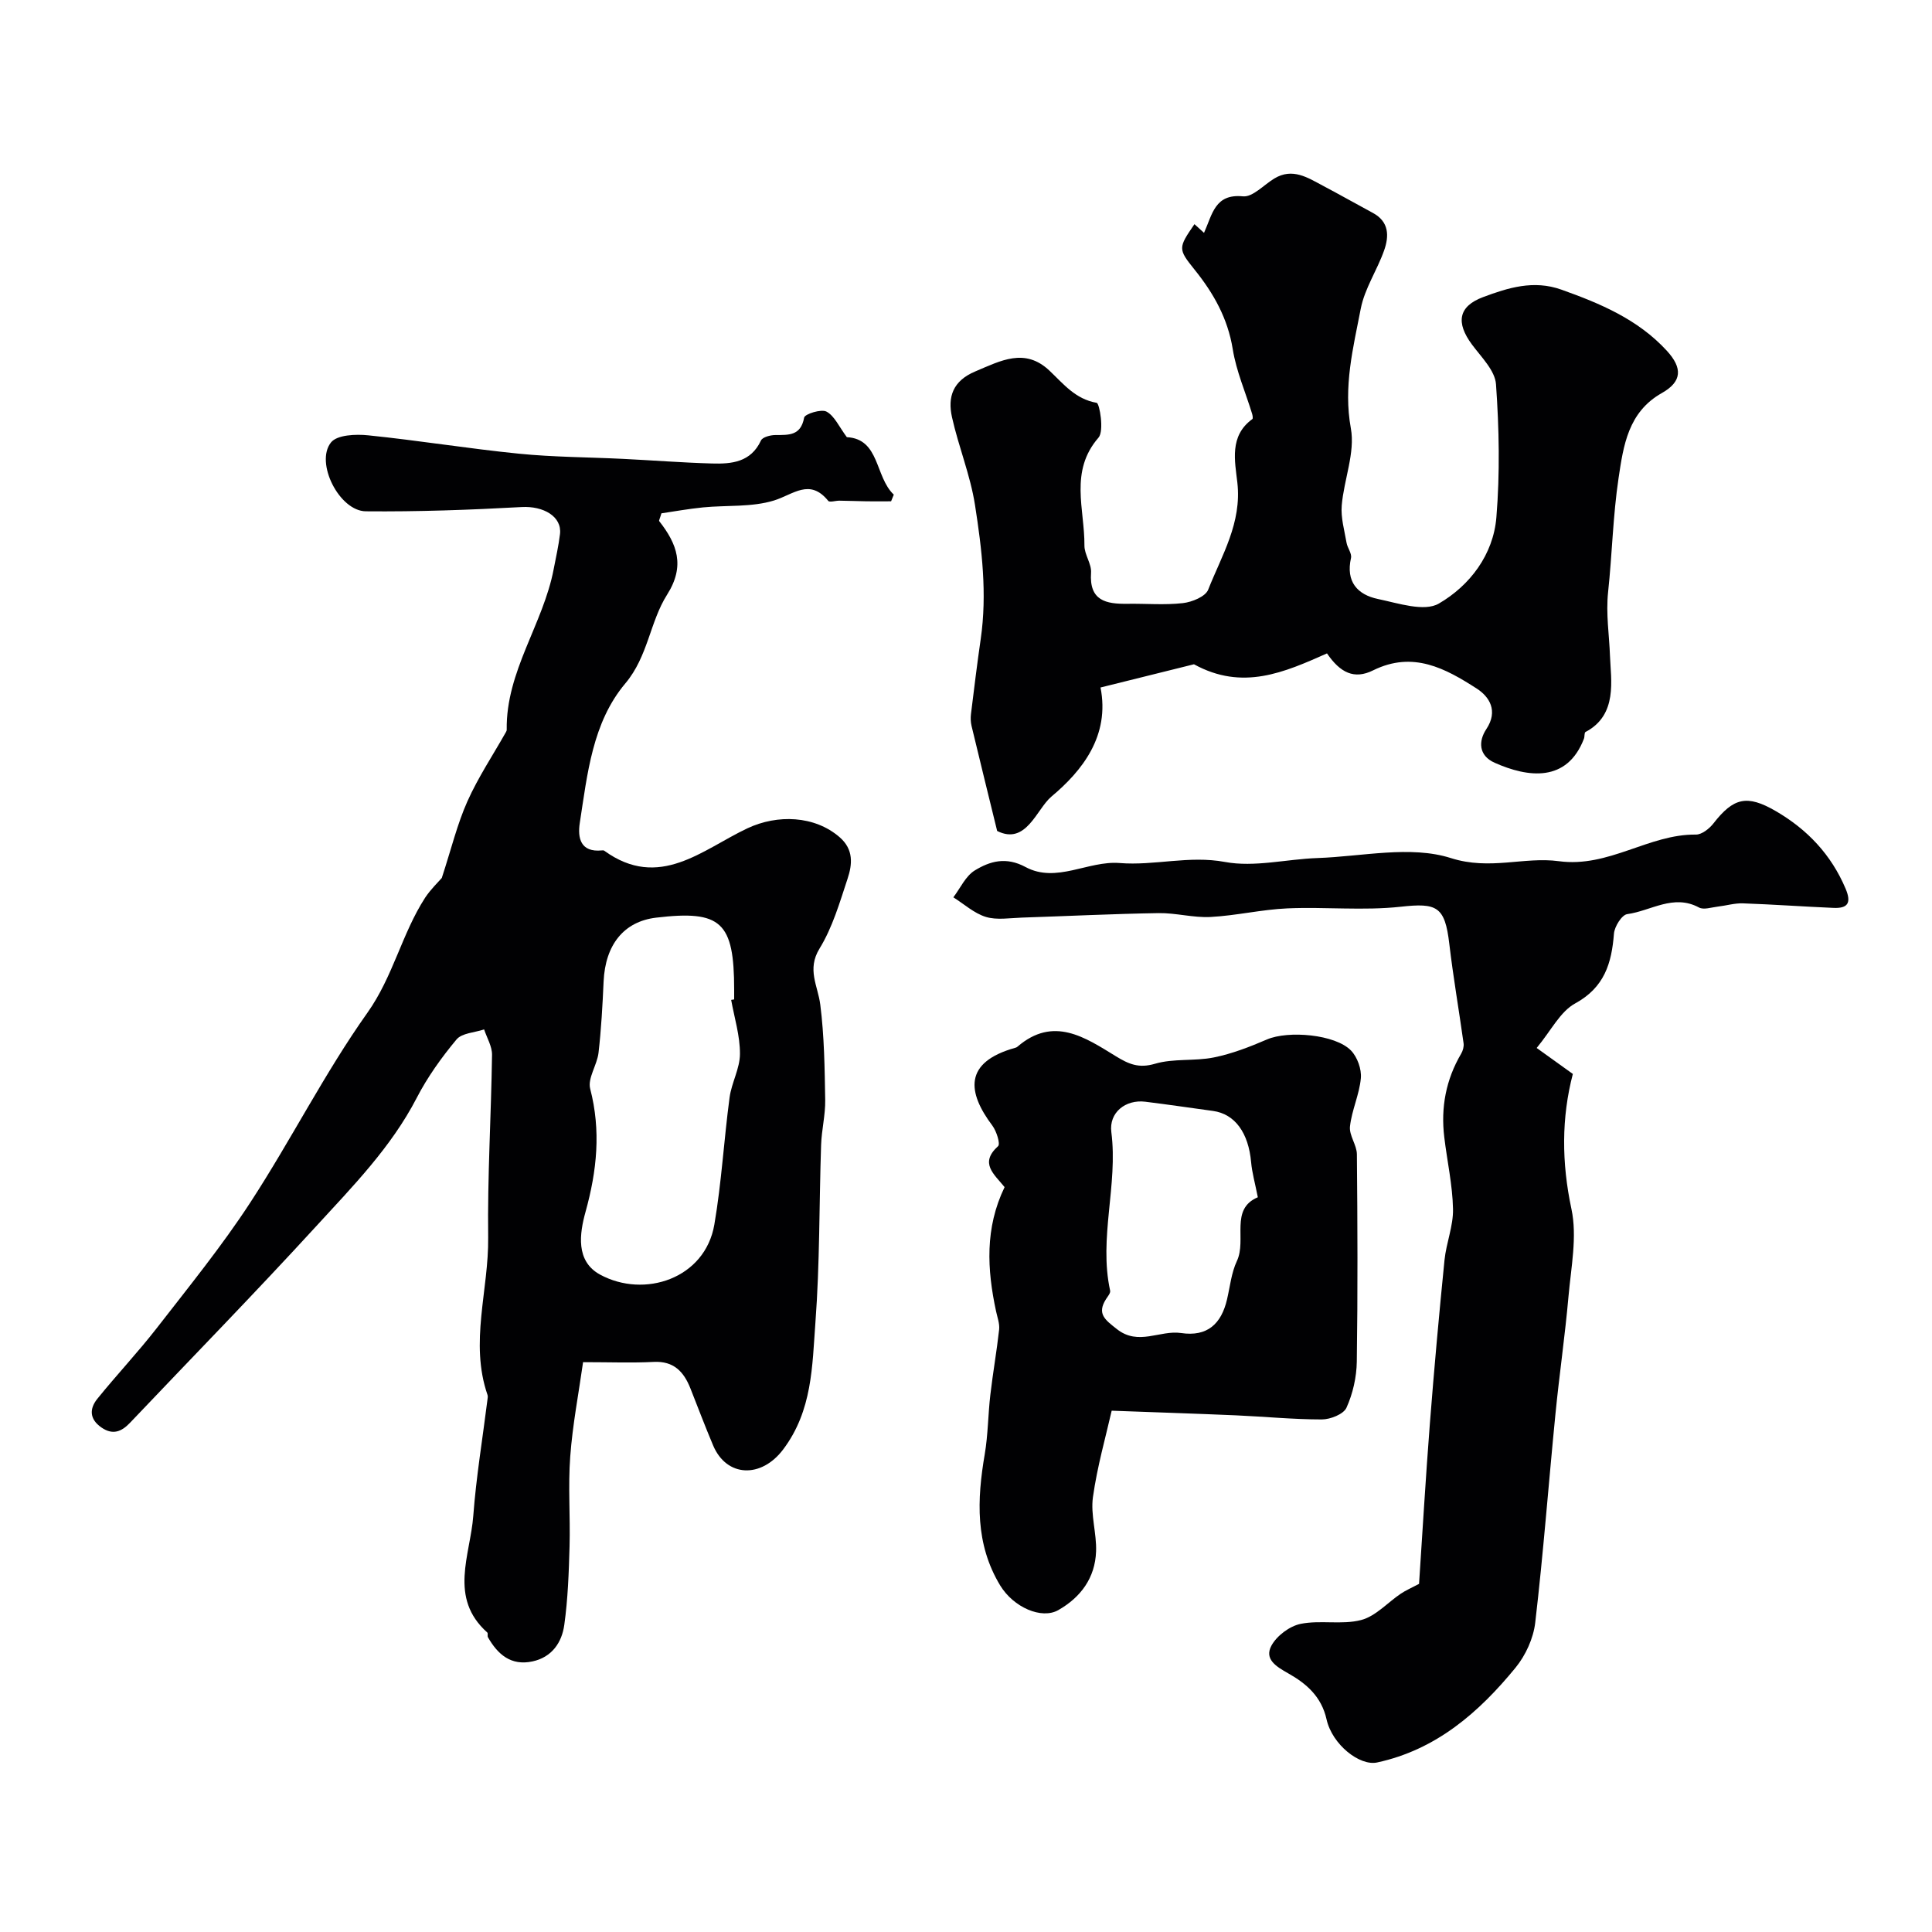
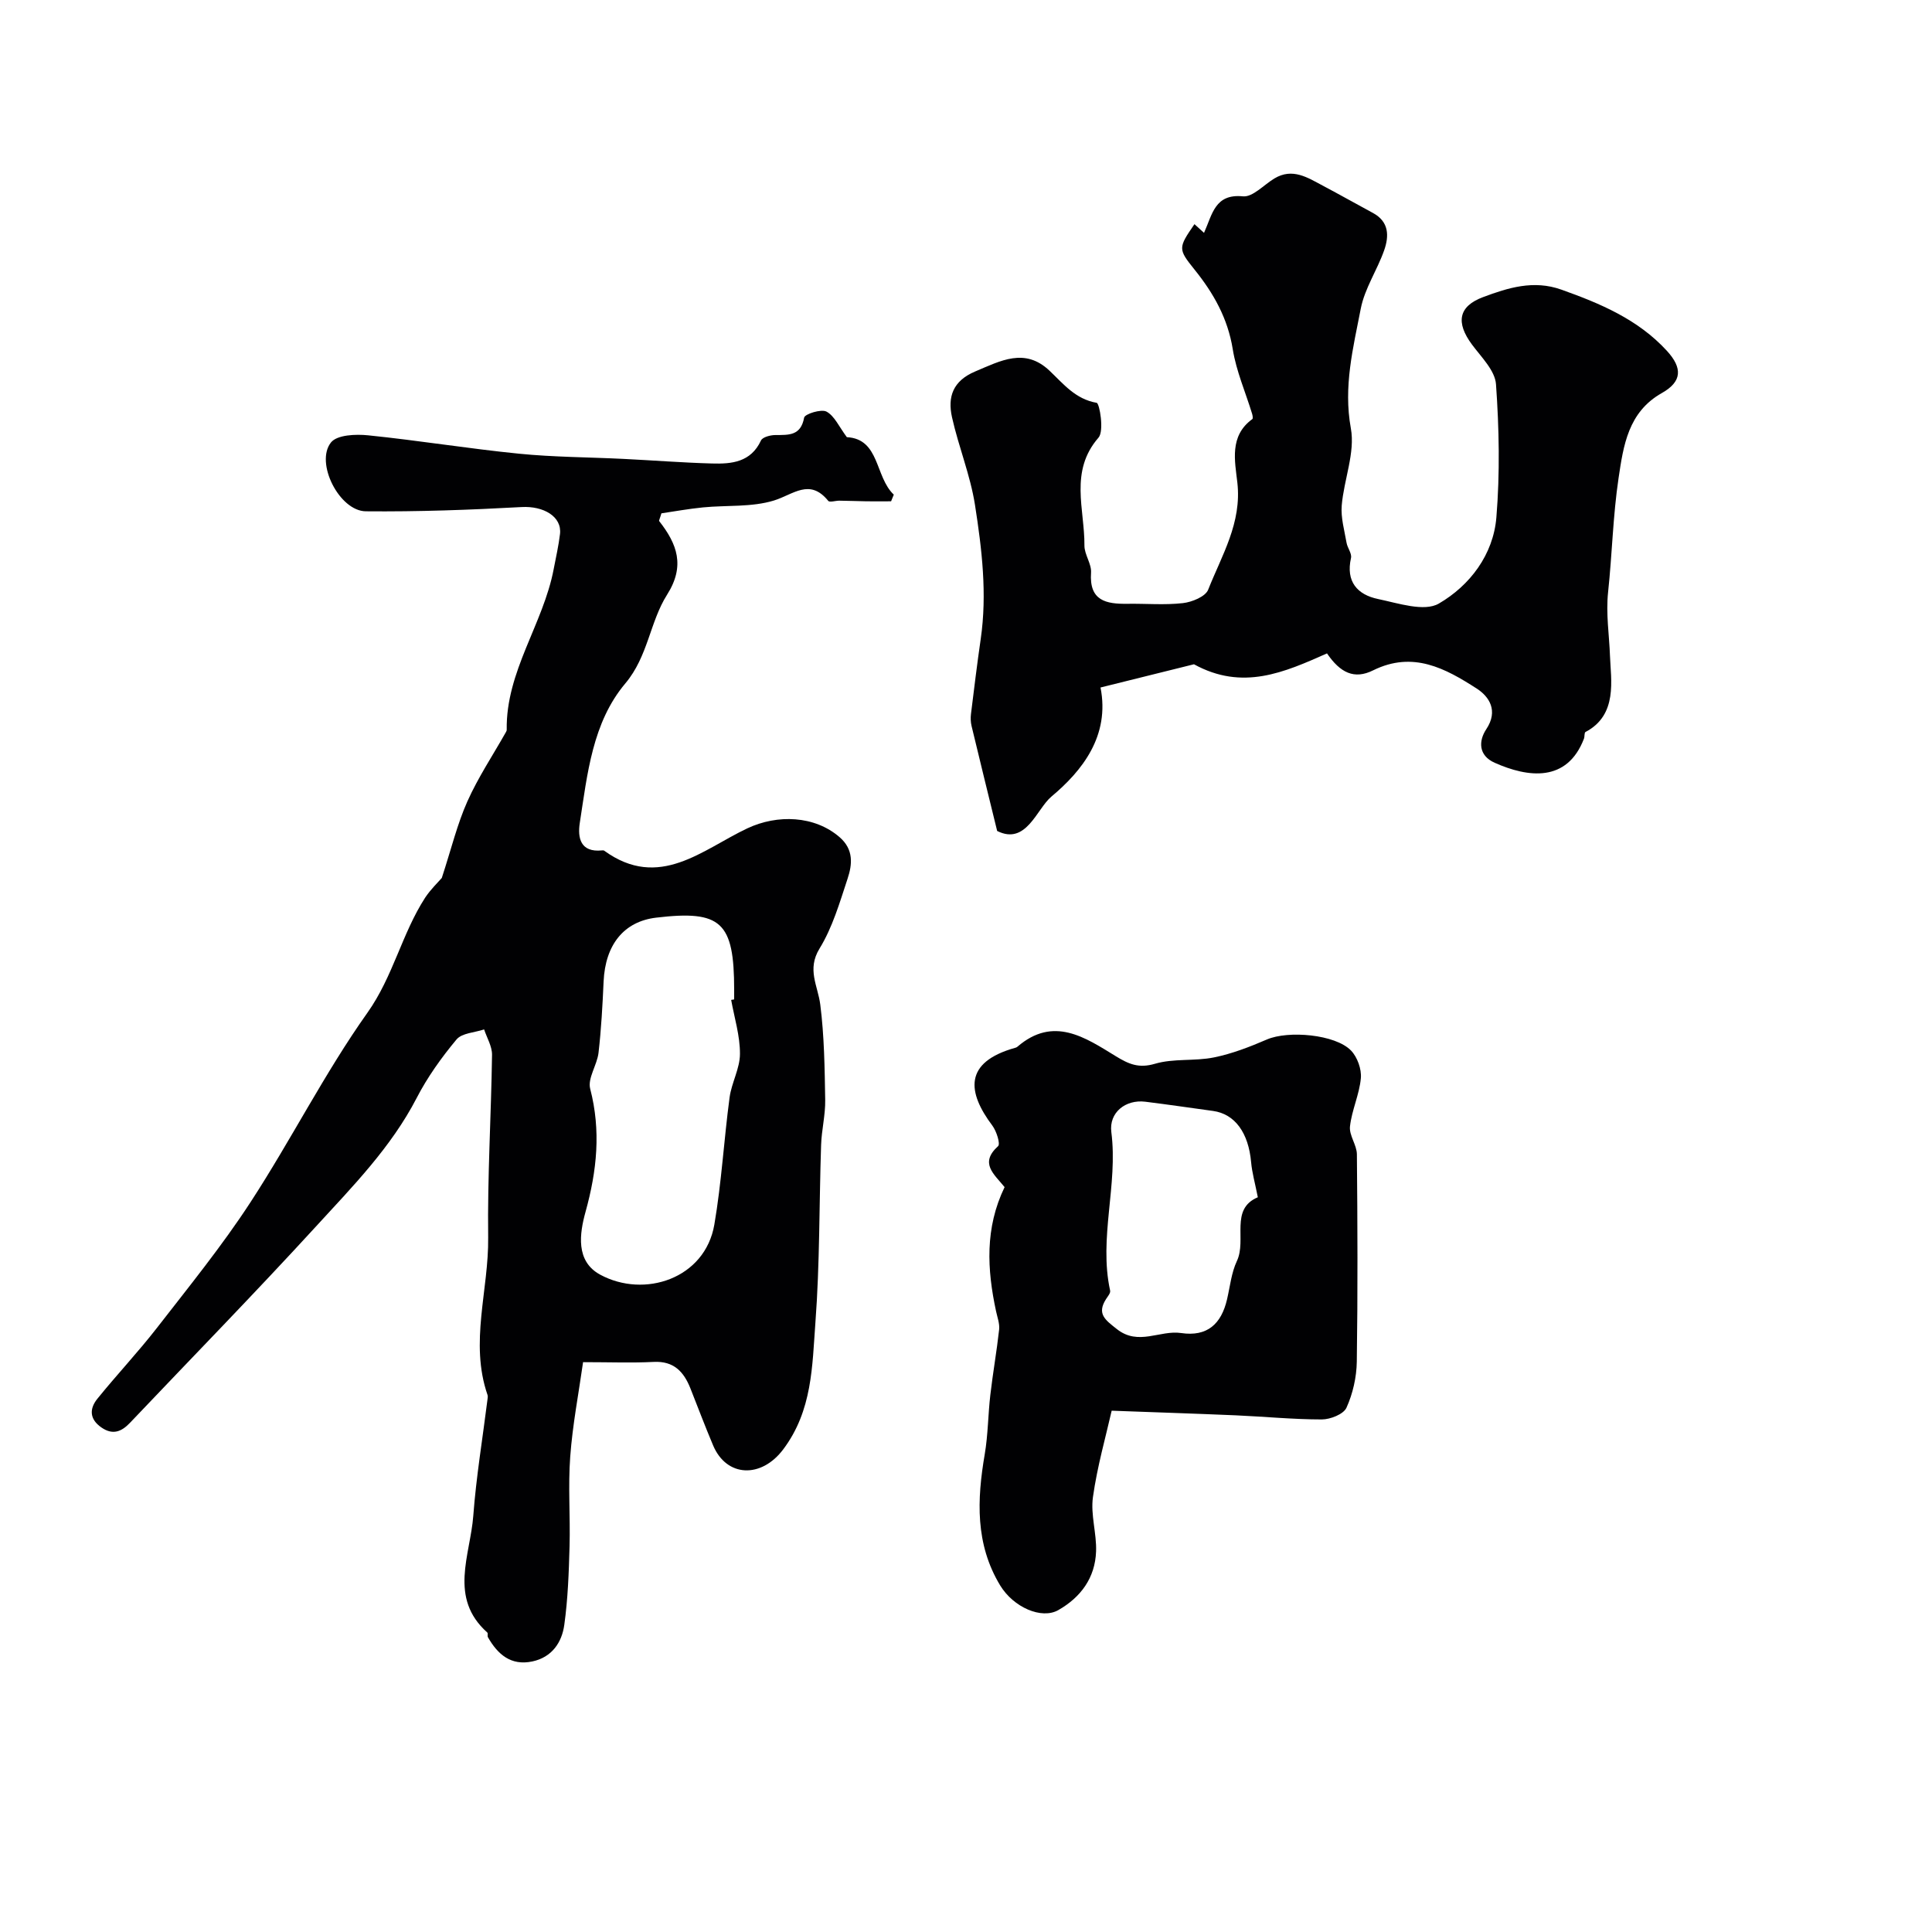
<svg xmlns="http://www.w3.org/2000/svg" enable-background="new 0 0 400 400" viewBox="0 0 400 400">
  <g fill="#010103">
-     <path d="m91.47 181.77c1.98-6.07 3.2-11.16 5.3-15.86 2.22-4.97 5.29-9.57 7.98-14.34.08-.14.16-.31.16-.47-.19-12.11 7.57-21.89 9.73-33.3.46-2.4 1.01-4.8 1.3-7.22.44-3.65-3.44-5.85-7.93-5.6-10.74.59-21.52.98-32.27.88-5.48-.05-10.56-10.07-7.21-14.26 1.26-1.58 5.14-1.74 7.71-1.47 10.42 1.06 20.77 2.76 31.19 3.8 7.18.72 14.44.72 21.66 1.08 6.1.3 12.2.78 18.3.95 4.08.12 8.06-.24 10.16-4.76.33-.71 1.96-1.13 3-1.13 2.76-.02 5.24.18 5.94-3.61.14-.75 3.55-1.83 4.63-1.24 1.65.89 2.58 3.1 4.21 5.29 6.85.37 5.79 8.2 9.72 11.9-.19.46-.37.92-.56 1.38-1.68 0-3.36.02-5.05 0-1.89-.03-3.77-.11-5.66-.13-.79-.01-2.01.4-2.3.04-3.85-4.75-7.23-1.31-11.26-.07-4.6 1.41-9.76.94-14.66 1.42-3.01.3-5.99.84-8.62 1.23-.34 1.15-.55 1.5-.46 1.61 3.71 4.73 5.42 9.26 1.64 15.22-3.59 5.67-3.93 12.77-8.65 18.38-6.82 8.09-7.86 18.74-9.43 28.88-.48 3.1.13 6.14 4.57 5.7.16-.02.37-.03.49.06 11.39 8.26 20.34-.26 29.65-4.64 6.22-2.92 13.9-2.64 19.07 1.83 2.95 2.55 2.65 5.63 1.66 8.61-1.63 4.93-3.12 10.09-5.8 14.45-2.67 4.35-.34 7.71.15 11.62.83 6.52.91 13.16 1.02 19.75.05 3.1-.75 6.2-.85 9.31-.41 12.27-.26 24.57-1.18 36.79-.67 8.99-.61 18.16-6.65 26.21-4.55 6.07-11.74 5.81-14.53-.81-1.64-3.89-3.14-7.85-4.69-11.78-1.37-3.46-3.44-5.72-7.62-5.5-4.48.23-8.99.05-14.61.05-.92 6.51-2.18 13-2.66 19.55-.46 6.16.03 12.39-.14 18.58-.15 5.43-.34 10.89-1.09 16.26-.5 3.65-2.57 6.71-6.6 7.57-4.44.95-7.18-1.45-9.21-5.01-.15-.26.05-.8-.13-.97-8.06-7.2-3.51-16.01-2.9-24.19.6-8.03 1.93-16 2.93-24 .04-.33.12-.7.02-.99-3.76-10.88.27-21.75.13-32.63-.16-12.6.62-25.2.8-37.8.02-1.75-1.06-3.51-1.64-5.26-1.95.66-4.6.74-5.72 2.09-3.11 3.73-6.01 7.78-8.24 12.1-5.3 10.24-13.28 18.34-20.9 26.66-12.59 13.74-25.62 27.08-38.46 40.6-1.74 1.83-3.56 2.6-5.92.96-2.49-1.73-2.49-3.88-.84-5.93 4.03-4.99 8.44-9.66 12.37-14.72 6.61-8.52 13.44-16.93 19.32-25.95 8.4-12.88 15.35-26.75 24.23-39.26 5.33-7.51 7.12-16.36 11.96-23.84 1.18-1.77 2.73-3.24 3.44-4.07zm59.91 25.25c.21-.03.41-.06.62-.1 0-.67 0-1.33 0-2 0-14.05-2.69-16.53-16.15-14.93-6.66.79-10.53 5.57-10.88 13.21-.22 4.93-.49 9.86-1.05 14.75-.29 2.54-2.29 5.28-1.73 7.46 2.26 8.69 1.4 16.97-.96 25.49-1.24 4.47-2.1 10.22 3.02 13 9.15 4.96 21.73.85 23.65-10.38 1.49-8.69 1.98-17.54 3.15-26.29.41-3.06 2.15-6.03 2.15-9.04.02-3.72-1.15-7.45-1.82-11.17z" />
+     <path d="m91.47 181.77c1.98-6.07 3.2-11.16 5.3-15.86 2.22-4.97 5.29-9.57 7.98-14.34.08-.14.16-.31.16-.47-.19-12.11 7.57-21.89 9.73-33.3.46-2.4 1.01-4.8 1.3-7.22.44-3.65-3.44-5.85-7.93-5.6-10.74.59-21.52.98-32.27.88-5.48-.05-10.56-10.07-7.21-14.26 1.26-1.58 5.14-1.74 7.71-1.47 10.42 1.06 20.77 2.76 31.19 3.8 7.18.72 14.44.72 21.66 1.08 6.1.3 12.2.78 18.3.95 4.08.12 8.06-.24 10.16-4.76.33-.71 1.96-1.13 3-1.13 2.76-.02 5.24.18 5.94-3.61.14-.75 3.55-1.83 4.63-1.24 1.65.89 2.58 3.1 4.21 5.29 6.85.37 5.79 8.2 9.72 11.9-.19.46-.37.92-.56 1.38-1.68 0-3.36.02-5.05 0-1.89-.03-3.77-.11-5.66-.13-.79-.01-2.01.4-2.3.04-3.85-4.75-7.23-1.31-11.26-.07-4.6 1.41-9.76.94-14.66 1.42-3.01.3-5.99.84-8.62 1.23-.34 1.15-.55 1.5-.46 1.61 3.71 4.73 5.42 9.26 1.64 15.22-3.59 5.67-3.93 12.77-8.65 18.38-6.82 8.09-7.86 18.74-9.43 28.88-.48 3.1.13 6.14 4.57 5.7.16-.02.37-.03.49.06 11.39 8.26 20.34-.26 29.65-4.64 6.22-2.92 13.9-2.64 19.07 1.83 2.95 2.55 2.65 5.63 1.66 8.61-1.63 4.93-3.12 10.09-5.8 14.45-2.67 4.35-.34 7.71.15 11.62.83 6.52.91 13.16 1.02 19.75.05 3.1-.75 6.2-.85 9.31-.41 12.27-.26 24.57-1.18 36.79-.67 8.99-.61 18.16-6.65 26.21-4.55 6.07-11.74 5.81-14.53-.81-1.64-3.89-3.14-7.85-4.69-11.78-1.37-3.46-3.44-5.72-7.62-5.5-4.48.23-8.99.05-14.61.05-.92 6.51-2.18 13-2.66 19.55-.46 6.16.03 12.39-.14 18.58-.15 5.43-.34 10.89-1.09 16.26-.5 3.65-2.57 6.71-6.6 7.57-4.44.95-7.18-1.45-9.21-5.01-.15-.26.05-.8-.13-.97-8.06-7.2-3.51-16.01-2.9-24.19.6-8.03 1.93-16 2.93-24 .04-.33.12-.7.02-.99-3.76-10.88.27-21.75.13-32.63-.16-12.6.62-25.2.8-37.8.02-1.75-1.06-3.51-1.64-5.26-1.95.66-4.6.74-5.72 2.09-3.11 3.73-6.01 7.78-8.24 12.1-5.3 10.24-13.28 18.34-20.9 26.66-12.59 13.74-25.62 27.08-38.46 40.6-1.74 1.83-3.56 2.6-5.92.96-2.49-1.73-2.49-3.88-.84-5.93 4.03-4.99 8.44-9.66 12.37-14.72 6.61-8.52 13.44-16.93 19.32-25.95 8.4-12.88 15.35-26.75 24.23-39.26 5.33-7.51 7.12-16.36 11.96-23.84 1.18-1.77 2.73-3.24 3.44-4.07zm59.91 25.25c.21-.03.41-.06.62-.1 0-.67 0-1.33 0-2 0-14.05-2.69-16.53-16.15-14.93-6.66.79-10.53 5.57-10.88 13.21-.22 4.93-.49 9.86-1.05 14.75-.29 2.54-2.29 5.28-1.73 7.46 2.26 8.69 1.4 16.97-.96 25.49-1.24 4.47-2.1 10.22 3.02 13 9.15 4.96 21.73.85 23.65-10.38 1.49-8.69 1.98-17.54 3.15-26.29.41-3.06 2.15-6.03 2.15-9.04.02-3.72-1.15-7.45-1.82-11.17" />
    <path d="m274.74 135.28c-8.84 3.92-17.47 7.79-27.54 2.25-5.79 1.44-12.37 3.08-19.35 4.81 1.98 10.01-3.79 17.25-10.17 22.59-3.06 2.56-5.21 10.14-11.23 7.11-1.86-7.59-3.6-14.66-5.3-21.74-.19-.79-.22-1.67-.12-2.48.64-5.19 1.27-10.37 2.02-15.54 1.35-9.33.24-18.59-1.19-27.74-.96-6.15-3.4-12.05-4.76-18.16-.93-4.19.16-7.52 4.82-9.48 5.27-2.22 10.27-4.98 15.37-.15 2.91 2.75 5.33 5.87 9.76 6.65.61.11 1.58 5.83.39 7.2-6.08 6.98-2.86 14.84-2.92 22.34-.02 1.87 1.5 3.8 1.37 5.63-.41 5.82 3.11 6.5 7.53 6.44 3.83-.06 7.7.29 11.48-.14 1.88-.21 4.68-1.35 5.24-2.78 2.81-7.12 6.99-13.82 6.04-22.18-.5-4.42-1.71-9.66 3.1-13.14.17-.12.06-.76-.05-1.12-1.36-4.45-3.27-8.8-4-13.34-1.03-6.4-3.98-11.61-7.92-16.5-3.43-4.26-3.39-4.49-.01-9.4.59.54 1.18 1.08 1.98 1.8 1.73-3.84 2.24-8.14 8.06-7.56 2.02.2 4.32-2.38 6.49-3.69 3.78-2.29 6.93-.17 10.1 1.51 3.46 1.83 6.87 3.76 10.32 5.62 3.37 1.82 3.36 4.8 2.32 7.75-1.44 4.09-4.03 7.89-4.84 12.07-1.57 8.12-3.63 16.12-2.05 24.78.92 5.03-1.44 10.6-1.89 15.97-.21 2.53.56 5.16 1 7.72.19 1.08 1.13 2.22.92 3.15-1.11 4.9 1.33 7.6 5.6 8.49 4.18.87 9.57 2.7 12.59.94 6.4-3.72 11.28-10.11 11.91-17.86.75-9.13.57-18.4-.08-27.54-.2-2.85-3.04-5.62-4.97-8.22-3.38-4.56-2.83-7.91 2.3-9.83 5.19-1.94 10.46-3.59 16.19-1.55 8.09 2.88 15.88 6.16 21.85 12.66 3.28 3.58 3.17 6.39-1.04 8.76-6.98 3.94-7.95 10.89-8.95 17.58-1.17 7.81-1.33 15.76-2.17 23.62-.48 4.5.24 8.92.39 13.21.17 4.9 1.67 12.23-5.07 15.76-.27.14-.15.94-.32 1.39-3.51 9.13-11.6 8.05-18.49 4.98-3.39-1.51-3.34-4.53-1.73-6.95 2.54-3.82.6-6.75-1.98-8.41-6.46-4.16-13.18-7.85-21.43-3.78-3.93 1.96-6.83.51-9.57-3.5z" />
-     <path d="m318.15 216.97c2.14 1.54 4.64 3.33 7.49 5.38-2.37 9.07-2.34 18.35-.29 27.96 1.22 5.73-.08 12.07-.61 18.1-.72 8.16-1.91 16.28-2.71 24.43-1.42 14.38-2.5 28.79-4.18 43.13-.38 3.24-1.99 6.76-4.07 9.3-7.59 9.28-16.45 17-28.66 19.63-3.6.78-9.3-3.69-10.47-8.92-1.06-4.76-4.23-7.44-7.92-9.52-2.54-1.43-4.99-2.94-3.51-5.72 1.1-2.06 3.78-4.08 6.08-4.54 4.06-.82 8.54.24 12.5-.79 3.02-.78 5.48-3.62 8.24-5.47 1.02-.68 2.16-1.17 3.76-2.02.7-10.53 1.36-21.86 2.24-33.19.88-11.29 1.9-22.58 3.03-33.85.36-3.55 1.84-7.07 1.76-10.58-.1-4.97-1.22-9.91-1.81-14.87-.74-6.13.34-11.91 3.5-17.28.36-.61.59-1.46.5-2.14-.96-6.88-2.15-13.73-2.96-20.62-.91-7.74-2.56-8.49-10.06-7.66-7.74.85-15.64 0-23.46.34-5.31.23-10.58 1.5-15.9 1.78-3.57.19-7.19-.86-10.78-.8-9.43.15-18.86.62-28.29.93-2.5.08-5.16.55-7.45-.14-2.43-.74-4.51-2.66-6.74-4.06 1.45-1.9 2.53-4.39 4.43-5.56 3.15-1.93 6.47-2.89 10.52-.71 6.38 3.43 12.93-1.35 19.46-.83 7.27.59 14.35-1.61 21.83-.22 6.11 1.14 12.73-.59 19.13-.81 9.28-.32 19.28-2.66 27.65.01 8.1 2.58 15.11-.33 22.33.64 10.38 1.4 18.59-5.62 28.4-5.51 1.21.01 2.77-1.22 3.61-2.3 4.15-5.33 6.94-6.03 12.9-2.57 6.53 3.79 11.49 9.01 14.48 16.09 1.23 2.92.46 4.09-2.51 3.96-6.25-.27-12.5-.72-18.75-.94-1.72-.06-3.46.47-5.19.67-1.31.15-2.93.72-3.91.19-5.3-2.86-9.96.71-14.86 1.37-1.12.15-2.64 2.58-2.75 4.06-.48 6.12-1.96 11.11-8.03 14.43-3.1 1.69-4.96 5.59-7.97 9.22z" />
    <path d="m207.99 245.78c-2.21-2.73-5.24-4.96-1.35-8.48.51-.46-.32-3.1-1.18-4.25-5.18-6.89-6.01-13.12 4.75-16.12.16-.04.32-.11.44-.22 7.46-6.43 14.01-1.93 20.37 1.97 2.68 1.64 4.75 2.55 8.11 1.56 3.85-1.14 8.2-.5 12.19-1.31 3.76-.76 7.44-2.19 10.99-3.72 4.38-1.89 14.15-1.08 17.41 2.3 1.31 1.36 2.2 3.86 2.03 5.72-.3 3.36-1.88 6.61-2.25 9.98-.21 1.85 1.41 3.84 1.43 5.77.13 14.32.19 28.63-.02 42.95-.05 3.21-.82 6.61-2.14 9.53-.61 1.34-3.34 2.42-5.11 2.42-5.93 0-11.85-.59-17.78-.85-8.4-.36-16.8-.63-25.72-.96-1.2 5.3-2.99 11.54-3.88 17.9-.51 3.64.79 7.51.65 11.25-.2 5.44-3.14 9.47-7.83 12.14-3.45 1.96-9.27-.57-12.03-5.12-5.18-8.57-4.8-17.76-3.19-27.16.69-4.05.68-8.21 1.16-12.3.52-4.51 1.32-8.99 1.82-13.51.13-1.23-.37-2.54-.64-3.8-1.86-8.66-2.33-17.21 1.77-25.69zm52.43 2.1c-.59-2.98-1.2-5.11-1.39-7.26-.54-6.09-3.36-9.99-7.88-10.61-4.67-.64-9.34-1.33-14.02-1.91-4.11-.51-7.56 2.25-7.04 6.29 1.41 10.97-2.64 21.87-.25 32.82.11.5-.48 1.19-.84 1.74-1.98 3.1-.14 4.34 2.23 6.22 4.46 3.54 8.92.17 13.3.82 5.44.81 8.33-1.9 9.51-6.95.63-2.68.9-5.53 2.05-7.97 2.07-4.4-1.52-10.73 4.33-13.19z" />
  </g>
</svg>